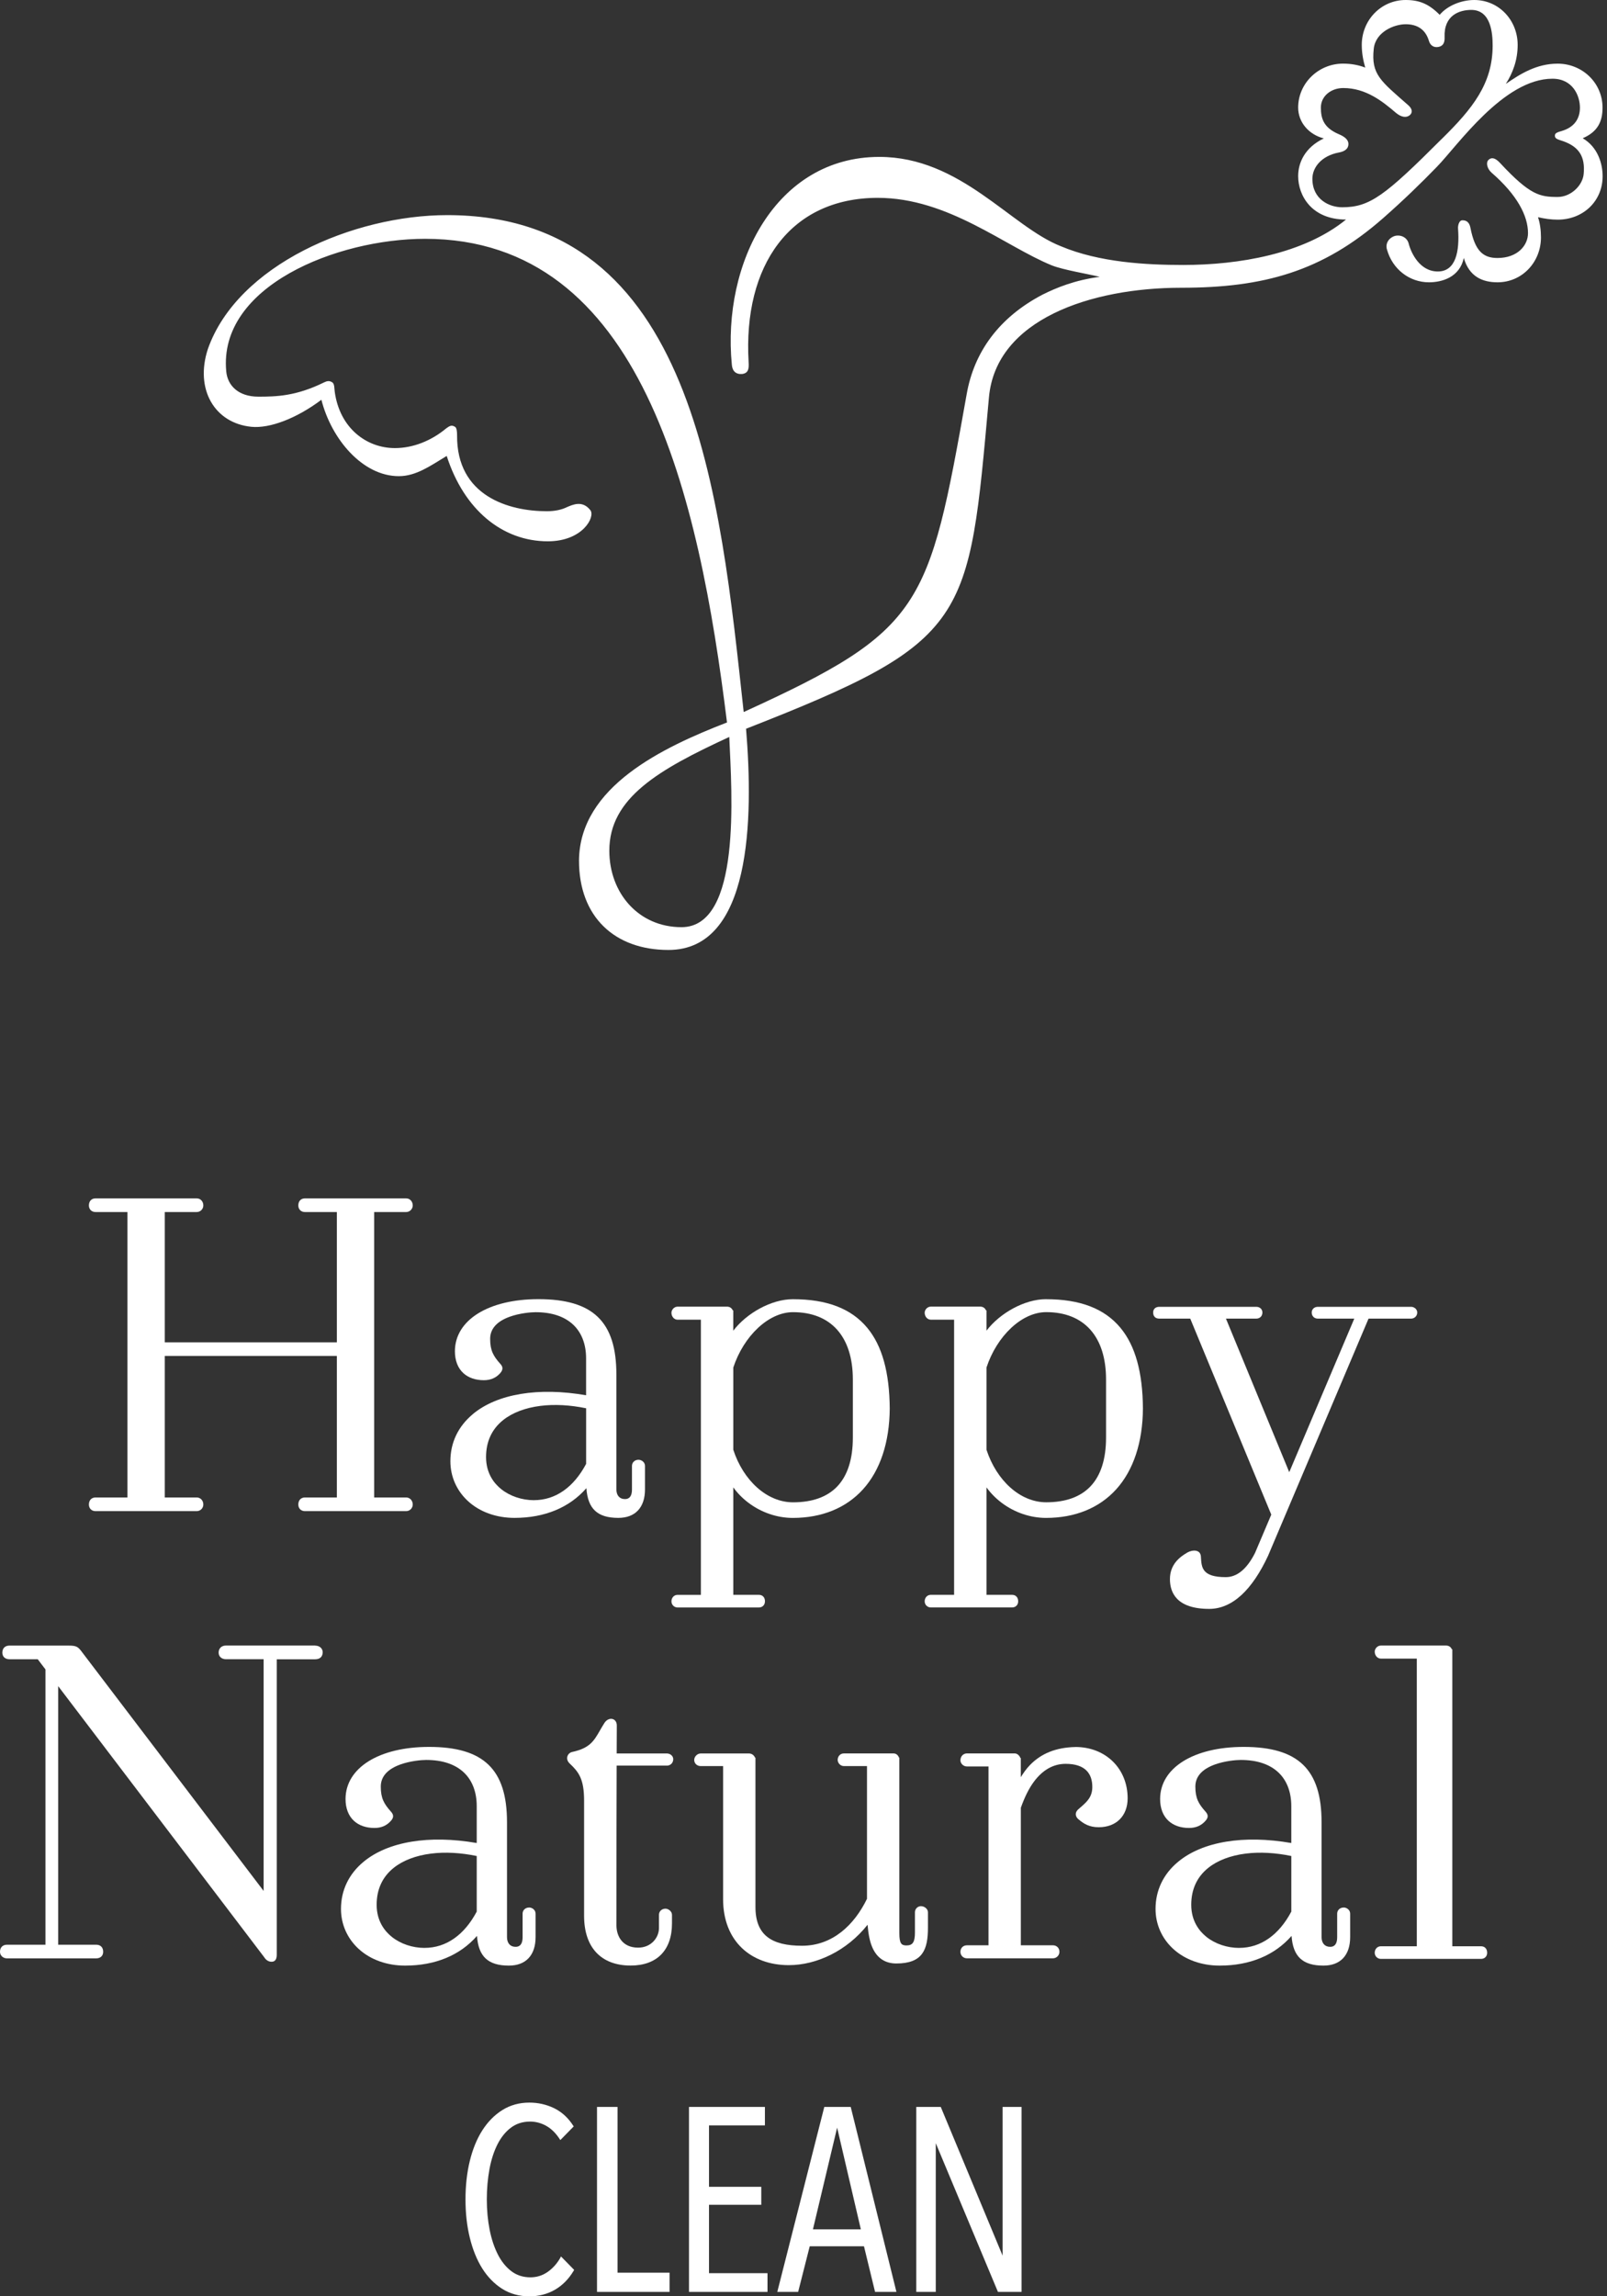
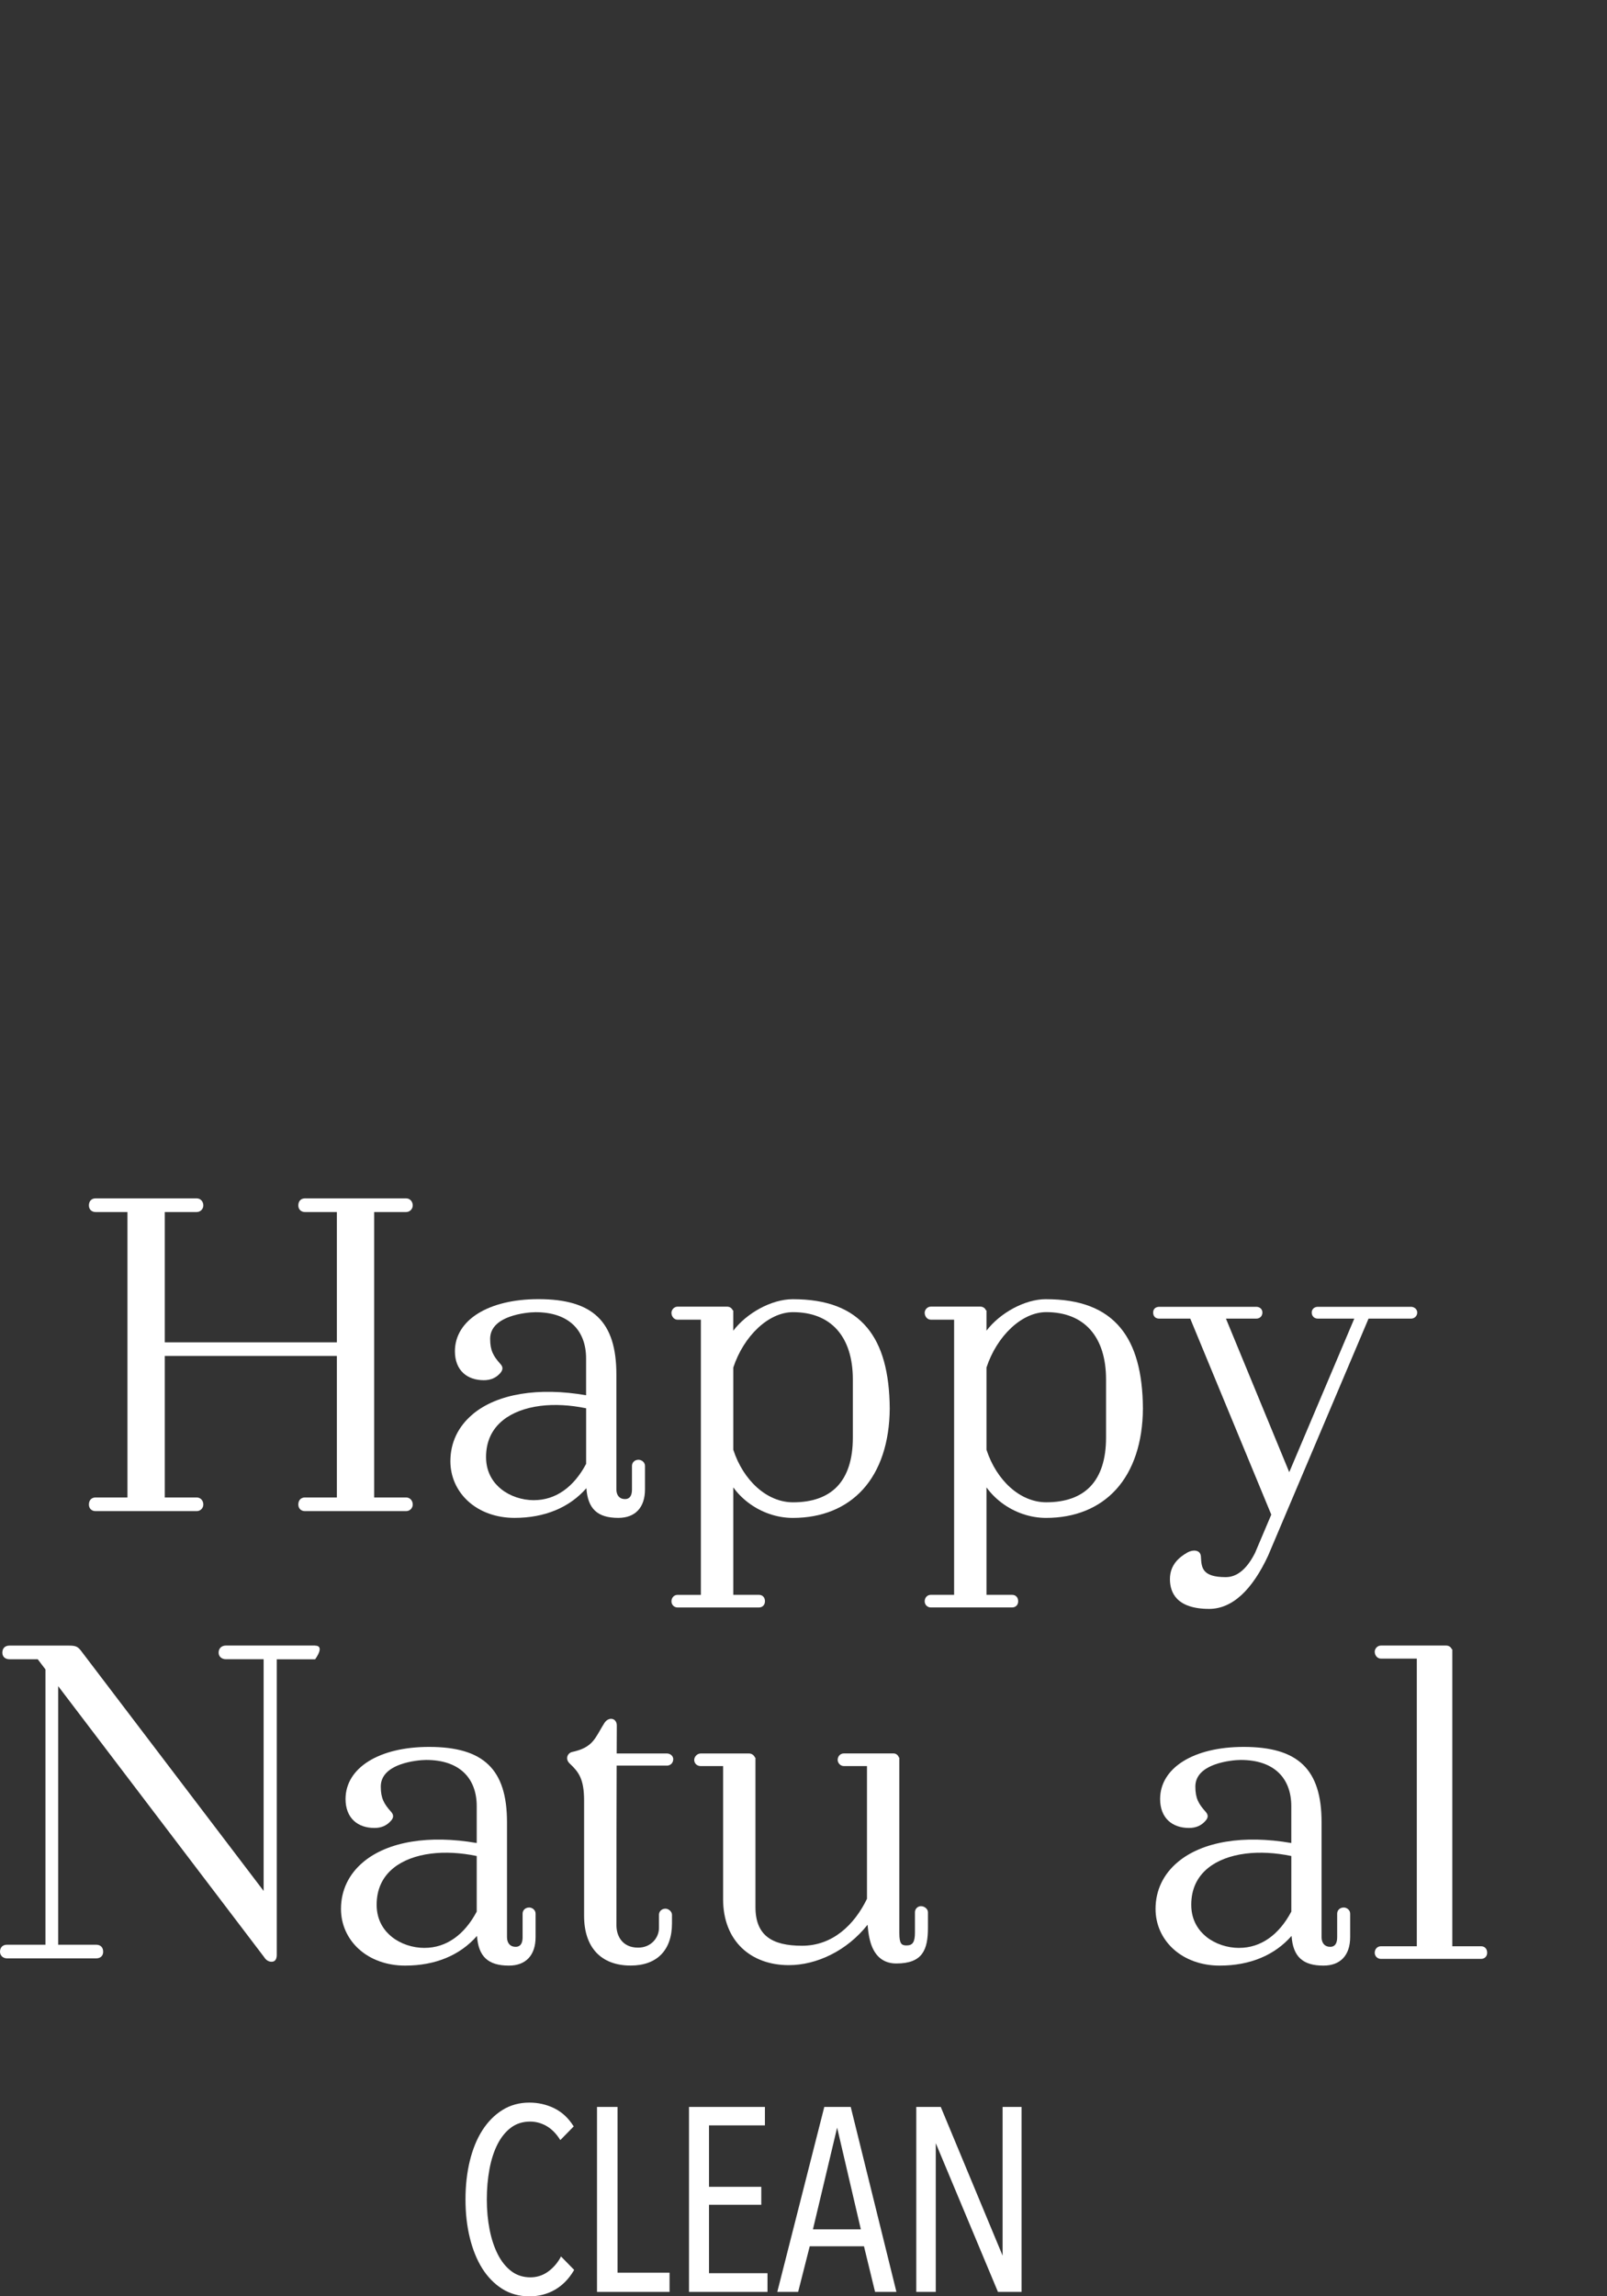
<svg xmlns="http://www.w3.org/2000/svg" width="196" height="280" viewBox="0 0 196 280" fill="none">
  <rect x="0" y="0" width="196" height="280" fill="#333333" stroke="none" />
  <g clip-path="url(#clip0_946_1113)">
    <path d="M68.338 275.313C67.93 276.025 67.407 276.607 66.781 277.041C66.161 277.471 65.46 277.69 64.697 277.69C63.81 277.69 63.031 277.441 62.382 276.952C61.722 276.455 61.166 275.769 60.728 274.916C60.287 274.052 59.946 273.036 59.719 271.89C59.493 270.747 59.375 269.501 59.375 268.196C59.375 266.89 59.486 265.641 59.701 264.484C59.916 263.33 60.25 262.307 60.691 261.442C61.129 260.589 61.685 259.907 62.342 259.421C62.994 258.939 63.773 258.698 64.656 258.698C65.338 258.698 65.995 258.872 66.61 259.214C67.226 259.555 67.775 260.089 68.238 260.797L68.342 260.953L69.974 259.288L69.907 259.188C69.288 258.223 68.498 257.508 67.567 257.059C66.636 256.61 65.627 256.384 64.563 256.384C63.347 256.384 62.241 256.688 61.277 257.289C60.32 257.886 59.497 258.72 58.826 259.77C58.158 260.816 57.646 262.077 57.298 263.508C56.949 264.94 56.775 266.516 56.775 268.196C56.775 269.876 56.949 271.422 57.298 272.85C57.646 274.285 58.154 275.543 58.807 276.588C59.467 277.642 60.287 278.48 61.244 279.088C62.208 279.696 63.324 280.008 64.559 280.008C65.713 280.008 66.762 279.737 67.686 279.203C68.605 278.669 69.373 277.89 69.97 276.885L70.029 276.785L68.424 275.146L68.323 275.32L68.338 275.313Z" fill="white" />
    <path d="M75.318 256.911H72.814V279.466H81.663V277.122H75.318V256.911Z" fill="white" />
    <path d="M86.474 268.845H92.852V266.653H86.474V259.162H93.294V256.911H84.033V279.466H93.609V277.185H86.474V268.845Z" fill="white" />
    <path d="M100.537 256.911L94.851 279.277L94.803 279.466H97.347L98.76 273.903H105.376L106.7 279.351L106.726 279.466H109.334L103.76 256.911H100.537ZM104.991 271.841H99.15L102.102 259.436L104.994 271.841H104.991Z" fill="white" />
    <path d="M122.284 256.911V275.046L114.781 257.007L114.74 256.911H111.755V279.466H114.132V261.331L121.716 279.466H124.598V256.911H122.284Z" fill="white" />
-     <path d="M38.443 200.654H27.525C27.11 200.654 26.665 200.925 26.665 201.515C26.665 202.041 27.099 202.319 27.525 202.319H32.154V230.575L10.098 201.574L10.054 201.515C9.535 200.821 9.375 200.658 8.381 200.658H1.146C0.616 200.658 0.286 200.988 0.286 201.518C0.286 202.008 0.623 202.323 1.146 202.323H4.602L5.544 203.562V237.132H0.86C0.33 237.132 0 237.462 0 237.993C0 238.449 0.371 238.797 0.86 238.797H11.723C12.253 238.797 12.583 238.49 12.583 237.993C12.583 237.455 12.261 237.132 11.723 237.132H7.095V205.602L32.202 238.627C32.498 239.109 32.866 239.209 33.125 239.209C33.544 239.209 33.756 238.92 33.756 238.349V202.327H38.44C39.022 202.327 39.356 202.012 39.356 201.466C39.356 200.999 38.97 200.662 38.44 200.662L38.443 200.654Z" fill="white" />
+     <path d="M38.443 200.654H27.525C27.11 200.654 26.665 200.925 26.665 201.515C26.665 202.041 27.099 202.319 27.525 202.319H32.154V230.575L10.098 201.574L10.054 201.515C9.535 200.821 9.375 200.658 8.381 200.658H1.146C0.616 200.658 0.286 200.988 0.286 201.518C0.286 202.008 0.623 202.323 1.146 202.323H4.602L5.544 203.562V237.132H0.86C0.33 237.132 0 237.462 0 237.993C0 238.449 0.371 238.797 0.86 238.797H11.723C12.253 238.797 12.583 238.49 12.583 237.993C12.583 237.455 12.261 237.132 11.723 237.132H7.095V205.602L32.202 238.627C32.498 239.109 32.866 239.209 33.125 239.209C33.544 239.209 33.756 238.92 33.756 238.349V202.327H38.44C39.356 200.999 38.97 200.662 38.44 200.662L38.443 200.654Z" fill="white" />
    <path d="M11.649 182.597C11.159 182.597 10.844 182.935 10.844 183.458C10.844 183.933 11.174 184.263 11.649 184.263H23.994C24.436 184.263 24.799 183.903 24.799 183.458C24.799 182.968 24.454 182.597 23.994 182.597H20.097V165.341H41.087V182.597H37.19C36.7 182.597 36.385 182.935 36.385 183.458C36.385 183.933 36.715 184.263 37.19 184.263H49.536C49.977 184.263 50.34 183.903 50.34 183.458C50.34 182.968 49.995 182.597 49.536 182.597H45.638V147.792H49.536C49.977 147.792 50.34 147.432 50.34 146.987C50.34 146.498 49.995 146.127 49.536 146.127H37.19C36.7 146.127 36.385 146.464 36.385 146.987C36.385 147.462 36.715 147.792 37.19 147.792H41.087V163.676H20.097V147.792H23.994C24.436 147.792 24.799 147.432 24.799 146.987C24.799 146.498 24.454 146.127 23.994 146.127H11.649C11.159 146.127 10.844 146.464 10.844 146.987C10.844 147.462 11.174 147.792 11.649 147.792H15.546V182.597H11.649Z" fill="white" />
    <path d="M112.337 232.43C111.925 232.43 111.592 232.763 111.592 233.175V235.637C111.592 236.806 111.325 237.221 110.564 237.221C109.949 237.221 109.689 237.01 109.689 235.708V214.313H109.641C109.541 214.016 109.289 213.809 108.996 213.809H102.914C102.491 213.809 102.168 214.15 102.168 214.602C102.168 214.955 102.487 215.348 102.914 215.348H105.743V231.536C104.2 234.707 101.556 237.258 97.825 237.258C94.094 237.258 92.14 235.96 92.14 232.533V214.317H92.084C91.969 214.02 91.68 213.812 91.346 213.812H85.465C85.049 213.812 84.671 214.191 84.671 214.606C84.671 215.021 85.012 215.351 85.465 215.351H88.194V231.577C88.194 236.698 91.591 239.624 96.205 239.624C99.609 239.624 103.303 237.87 105.814 234.699C105.906 235.845 106.088 236.754 106.392 237.451C106.96 238.756 107.946 239.42 109.322 239.42C112.534 239.42 113.179 237.744 113.179 235.037V233.179C113.179 232.752 112.734 232.433 112.333 232.433L112.337 232.43Z" fill="white" />
-     <path d="M131.155 213.026H131.148C128.815 213.078 127.005 213.798 125.622 215.222C125.18 215.674 124.828 216.182 124.505 216.701V214.361H124.454C124.339 214.05 124.057 213.805 123.764 213.805H117.934C117.481 213.805 117.14 214.168 117.14 214.651C117.14 215.003 117.466 215.396 117.934 215.396H120.563V237.203H117.934C117.474 237.203 117.14 237.536 117.14 237.996C117.14 238.456 117.496 238.79 117.934 238.79H128.422C128.859 238.79 129.215 238.434 129.215 237.996C129.215 237.536 128.882 237.203 128.422 237.203H124.509V220.432C124.962 219.153 125.496 218.059 126.13 217.217C127.202 215.796 128.492 215.077 129.976 215.077C131.125 215.077 131.982 215.355 132.527 215.908C133.002 216.39 133.236 217.08 133.224 217.951C133.206 219.153 132.535 219.735 131.756 220.41C131.674 220.48 131.589 220.555 131.507 220.629C131.396 220.729 131.207 220.937 131.211 221.23C131.211 221.382 131.266 221.604 131.526 221.827C132.208 222.416 132.891 222.806 134.007 222.806C136.147 222.806 137.534 221.422 137.534 219.279C137.534 215.656 134.856 213.022 131.166 213.022L131.155 213.026Z" fill="white" />
    <path d="M81.319 215.297C81.779 215.297 82.113 214.963 82.113 214.503C82.113 214.121 81.757 213.81 81.319 213.81H75.215C75.222 212.33 75.226 211.28 75.229 210.55V210.398C75.229 210.008 75.04 209.708 74.725 209.615C74.373 209.511 73.972 209.7 73.724 210.086C73.512 210.416 73.338 210.72 73.167 211.017C72.422 212.311 71.929 213.164 69.778 213.631C69.503 213.691 69.277 213.906 69.199 214.18C69.118 214.473 69.214 214.777 69.466 215.019C70.568 216.061 71.239 216.888 71.239 219.558V233.606C71.239 237.463 73.308 239.673 76.921 239.673C80.125 239.673 81.96 237.797 81.96 234.53V233.484C81.96 233.072 81.527 232.738 81.167 232.738C80.715 232.738 80.373 233.057 80.373 233.484V235.086C80.373 236.269 79.424 237.489 77.829 237.489C75.878 237.489 75.185 236.032 75.185 234.782C75.185 225.132 75.196 219.091 75.211 215.293H81.319V215.297Z" fill="white" />
    <path d="M145.17 160.788L155.053 184.69C153.907 187.397 153.125 189.236 153.077 189.348C152.087 191.313 150.885 192.311 149.502 192.311C146.609 192.311 146.546 191.135 146.475 189.889L146.468 189.774C146.453 189.503 146.323 189.288 146.105 189.173C145.73 188.973 145.177 189.103 144.795 189.325C143.894 189.848 142.693 190.749 142.693 192.556C142.693 194.21 143.523 196.183 147.484 196.183C148.882 196.183 150.214 195.604 151.441 194.469C152.613 193.383 153.696 191.78 154.664 189.7C154.812 189.381 165.133 164.967 166.917 160.788H172.109C172.476 160.788 172.855 160.509 172.855 160.042C172.855 159.627 172.469 159.349 172.109 159.349H160.731C160.301 159.349 159.986 159.642 159.986 160.042C159.986 160.48 160.294 160.788 160.731 160.788H165.178C164.036 163.48 160.275 172.358 157.245 179.512L149.524 160.788H153.225C153.663 160.788 153.971 160.48 153.971 160.042C153.971 159.642 153.659 159.349 153.225 159.349H141.391C140.938 159.349 140.646 159.619 140.646 160.042C140.646 160.509 140.924 160.788 141.391 160.788H145.166H145.17Z" fill="white" />
    <path d="M180.639 237.321H177.134V201.11H177.075C176.971 200.858 176.73 200.654 176.389 200.654H168.415C167.989 200.654 167.67 201.047 167.67 201.4C167.67 201.867 168.004 202.245 168.415 202.245H172.803V237.321H168.415C167.993 237.321 167.67 237.663 167.67 238.115C167.67 238.527 168.004 238.86 168.415 238.86H180.639C181.077 238.86 181.384 238.556 181.384 238.115C181.384 237.633 181.091 237.321 180.639 237.321Z" fill="white" />
    <path d="M57.68 172.429C55.881 173.92 54.932 175.908 54.932 178.174C54.932 180.054 55.703 181.789 57.105 183.065C58.54 184.371 60.547 185.086 62.753 185.086C66.454 185.086 69.466 183.814 71.52 181.463C71.691 183.981 72.874 185.086 75.411 185.086C77.48 185.086 78.667 183.818 78.667 181.611V178.745C78.667 178.3 78.255 177.999 77.873 177.999C77.421 177.999 77.079 178.318 77.079 178.745V181.611C77.079 182.791 76.423 182.791 76.204 182.791C75.57 182.791 75.177 182.338 75.177 181.611V167.593C75.177 161.158 72.332 158.414 65.668 158.414C59.575 158.414 55.484 160.969 55.484 164.771C55.484 165.898 55.84 166.821 56.515 167.437C57.131 168.001 57.995 168.298 59.011 168.298C59.853 168.298 60.513 168.008 61.029 167.415C61.462 166.914 61.247 166.558 61.047 166.336C60.172 165.36 59.782 164.682 59.782 163.254C59.782 162.041 60.584 161.132 62.16 160.561C63.376 160.12 64.756 160.005 65.312 160.005C67.307 160.005 68.865 160.528 69.94 161.555C70.949 162.523 71.483 163.932 71.483 165.631V170.133C65.683 169.128 60.665 169.944 57.676 172.425L57.68 172.429ZM65.13 182.928C63.662 182.928 62.204 182.438 61.136 181.585C60.291 180.91 59.282 179.683 59.282 177.669C59.282 175.785 59.983 174.268 61.362 173.163C62.49 172.262 64.062 171.661 65.916 171.428C67.63 171.212 69.551 171.32 71.487 171.721V178.5C69.97 181.359 67.749 182.924 65.13 182.924V182.928Z" fill="white" />
    <path d="M93.301 195.262C93.301 194.78 93.008 194.469 92.556 194.469H89.437V181.366C89.93 182.052 90.557 182.698 91.287 183.246C92.867 184.437 94.792 185.09 96.698 185.09C100.229 185.09 103.185 183.888 105.25 181.611C107.357 179.289 108.488 175.881 108.518 171.753C108.484 167.314 107.587 164.095 105.777 161.911C103.83 159.563 100.859 158.421 96.698 158.421C94.073 158.421 91.054 160.131 89.433 162.263V159.786H89.374C89.27 159.534 89.029 159.33 88.688 159.33H82.639C82.213 159.33 81.894 159.723 81.894 160.075C81.894 160.542 82.227 160.921 82.639 160.921H85.484V194.472H82.639C82.216 194.472 81.894 194.814 81.894 195.266C81.894 195.678 82.227 196.011 82.639 196.011H92.552C92.99 196.011 93.297 195.707 93.297 195.266L93.301 195.262ZM96.721 160.001C101.36 160.001 104.019 162.994 104.019 168.215V175.295C104.019 177.932 103.374 179.938 102.102 181.266C100.878 182.542 99.064 183.187 96.721 183.187C93.553 183.187 90.664 180.543 89.437 176.779V166.754C90.694 162.934 93.724 160.001 96.721 160.001Z" fill="white" />
    <path d="M127.584 158.417C124.958 158.417 121.939 160.127 120.318 162.259V159.782H120.259C120.155 159.53 119.914 159.326 119.573 159.326H113.524C113.098 159.326 112.779 159.719 112.779 160.071C112.779 160.538 113.113 160.917 113.524 160.917H116.369V194.468H113.524C113.101 194.468 112.779 194.81 112.779 195.262C112.779 195.674 113.113 196.007 113.524 196.007H123.437C123.875 196.007 124.183 195.703 124.183 195.262C124.183 194.78 123.89 194.468 123.437 194.468H120.318V181.366C120.812 182.052 121.438 182.697 122.169 183.246C123.749 184.437 125.674 185.089 127.58 185.089C131.11 185.089 134.066 183.888 136.132 181.611C138.238 179.289 139.37 175.881 139.399 171.753C139.366 167.314 138.468 164.095 136.659 161.91C134.712 159.563 131.741 158.421 127.58 158.421L127.584 158.417ZM134.901 175.291C134.901 177.928 134.255 179.934 132.983 181.262C131.759 182.538 129.946 183.183 127.602 183.183C124.435 183.183 121.546 180.539 120.318 176.775V166.75C121.576 162.93 124.606 159.997 127.602 159.997C132.242 159.997 134.901 162.99 134.901 168.211V175.291Z" fill="white" />
    <path d="M64.534 232.597C64.081 232.597 63.74 232.916 63.74 233.342V236.209C63.74 237.388 63.084 237.388 62.865 237.388C62.23 237.388 61.837 236.936 61.837 236.209V222.191C61.837 215.756 58.993 213.012 52.328 213.012C46.235 213.012 42.145 215.567 42.145 219.368C42.145 220.496 42.501 221.419 43.176 222.035C43.791 222.598 44.655 222.895 45.672 222.895C46.513 222.895 47.173 222.606 47.689 222.013C47.915 221.753 48.123 221.397 47.708 220.933C46.832 219.958 46.443 219.279 46.443 217.851C46.443 216.639 47.244 215.73 48.82 215.159C50.037 214.718 51.413 214.603 51.972 214.603C53.968 214.603 55.525 215.126 56.601 216.153C57.61 217.121 58.144 218.53 58.144 220.229V224.731C52.343 223.726 47.326 224.542 44.337 227.023C42.538 228.514 41.588 230.502 41.588 232.767C41.588 234.648 42.36 236.383 43.762 237.659C45.197 238.965 47.203 239.68 49.41 239.68C53.111 239.68 56.122 238.408 58.177 236.057C58.348 238.575 59.531 239.68 62.067 239.68C64.137 239.68 65.323 238.416 65.323 236.205V233.339C65.323 232.894 64.912 232.593 64.53 232.593L64.534 232.597ZM51.787 237.522C50.318 237.522 48.861 237.032 47.793 236.179C46.947 235.504 45.939 234.277 45.939 232.263C45.939 230.379 46.639 228.862 48.019 227.757C49.147 226.856 50.719 226.255 52.573 226.022C54.287 225.806 56.208 225.914 58.144 226.315V233.094C56.627 235.953 54.405 237.518 51.787 237.518V237.522Z" fill="white" />
    <path d="M163.884 232.597C163.431 232.597 163.09 232.916 163.09 233.342V236.209C163.09 237.388 162.434 237.388 162.215 237.388C161.581 237.388 161.187 236.936 161.187 236.209V222.191C161.187 215.756 158.343 213.012 151.679 213.012C145.585 213.012 141.495 215.567 141.495 219.368C141.495 220.496 141.851 221.419 142.526 222.035C143.141 222.598 144.006 222.895 145.022 222.895C145.864 222.895 146.524 222.606 147.039 222.013C147.265 221.753 147.473 221.397 147.058 220.933C146.182 219.958 145.793 219.279 145.793 217.851C145.793 216.639 146.594 215.73 148.17 215.159C149.387 214.718 150.766 214.603 151.323 214.603C153.318 214.603 154.875 215.126 155.951 216.153C156.96 217.121 157.494 218.53 157.494 220.229V224.731C151.693 223.726 146.676 224.542 143.687 227.023C141.888 228.514 140.938 230.502 140.938 232.767C140.938 234.648 141.71 236.383 143.112 237.659C144.547 238.965 146.553 239.68 148.76 239.68C152.461 239.68 155.473 238.408 157.527 236.057C157.698 238.575 158.881 239.68 161.417 239.68C163.487 239.68 164.674 238.416 164.674 236.205V233.339C164.674 232.894 164.262 232.593 163.88 232.593L163.884 232.597ZM151.141 237.522C149.672 237.522 148.215 237.032 147.147 236.179C146.301 235.504 145.292 234.277 145.292 232.263C145.292 230.379 145.993 228.862 147.373 227.757C148.5 226.856 150.073 226.255 151.927 226.022C153.64 225.806 155.562 225.914 157.497 226.315V233.094C155.981 235.953 153.759 237.518 151.141 237.518V237.522Z" fill="white" />
-     <path d="M193.037 16.856C194.932 16.047 195.455 14.742 195.455 13.117C195.455 10.11 192.989 7.762 189.981 7.762C187.392 7.762 185.408 9.027 183.661 10.228C184.503 8.904 185.104 7.339 185.104 5.474C185.104 2.466 182.816 0 179.808 0C178.184 0 176.5 0.723 175.595 1.806C174.271 0.482 173.129 0 171.445 0C168.438 0 166.09 2.466 166.09 5.474C166.09 6.497 166.272 7.399 166.513 8.241C165.73 7.94 164.829 7.758 163.806 7.758C160.798 7.758 158.332 10.165 158.332 13.114C158.332 14.92 159.637 16.411 161.462 16.878C159.136 17.987 158.332 19.852 158.332 21.477C158.332 23.824 159.956 26.772 164.169 26.772C158.995 30.985 151.052 32.309 144.313 32.309C139.859 32.309 134.085 32.009 129.39 30.025C123.252 27.618 117.177 19.133 107.249 19.133C94.614 19.133 88.057 32.128 89.259 44.462C89.318 45.245 89.741 45.664 90.523 45.605C91.306 45.486 91.35 44.945 91.306 44.162C90.609 32.335 96.409 24.125 107.056 24.125C115.66 24.125 122.532 30.021 128.307 32.369C129.69 32.91 132.62 33.392 134.126 33.756C131.088 34.16 128.848 35.08 127.164 35.922C121.869 38.688 118.802 42.901 117.9 48.075C113.268 74.128 112.604 76.835 90.705 86.822C87.816 60.346 84.749 26.231 54.542 26.231C43.109 26.231 28.972 32.309 25.359 42.538C23.735 47.47 26.179 51.598 30.655 52.043C32.892 52.265 36.163 51.031 39.2 48.746C40.402 53.5 44.192 58.062 48.646 58.062C50.752 58.062 52.495 56.797 54.483 55.596C56.59 62.153 61.266 66.006 66.818 66.006C71.083 66.006 72.633 63.013 72.003 62.208C71.016 60.955 69.829 61.556 69.106 61.856C68.505 62.156 67.664 62.338 66.699 62.338C62.067 62.338 55.681 60.495 55.748 53.074C55.752 52.577 55.688 52.165 55.507 52.05C55.073 51.776 54.847 51.932 54.424 52.232C52.618 53.738 50.393 54.639 48.167 54.639C44.678 54.639 41.429 52.173 40.828 47.778C40.769 47.418 40.821 46.799 40.52 46.621C40.16 46.38 39.849 46.469 39.508 46.636C36.103 48.308 33.7 48.368 31.516 48.368C29.046 48.368 27.759 46.988 27.596 45.312C26.587 34.913 41.08 29.12 51.85 29.12C78.281 29.12 85.257 60.447 88.669 88.094C80.862 91.121 70.679 95.916 70.619 104.943C70.619 111.803 74.973 115.835 81.53 115.835C91.64 115.835 91.907 99.899 90.994 88.862C118.416 78.133 118.138 75.9 120.619 48.446C121.479 38.937 133.072 35.087 144.083 35.087C154.13 35.087 161.291 33.103 168.693 26.602C171.16 24.436 173.385 22.27 175.25 20.345C177.776 17.757 183.391 9.598 189.347 9.598C191.831 9.598 192.699 11.682 192.699 13.125C192.699 14.567 191.917 15.532 190.533 15.954C189.933 16.136 189.632 16.214 189.643 16.566C189.655 16.974 190.126 17.023 190.715 17.238C192.595 17.927 193.356 19.107 193.155 21.221C193.018 22.66 191.557 24.017 189.992 24.017C187.826 24.017 186.625 23.82 182.953 19.867C182.286 19.148 181.848 19.2 181.533 19.511C181.221 19.823 181.362 20.568 181.937 21.069C185.052 23.776 186.365 26.324 186.365 28.43C186.365 29.936 185.082 31.46 182.638 31.46C180.913 31.46 179.897 30.626 179.345 27.781C179.237 27.221 178.952 26.843 178.347 26.861C177.943 26.873 177.806 27.529 177.832 27.859C178.039 30.678 177.557 33.103 175.365 33.103C173.173 33.103 172.12 30.874 171.82 29.732C171.638 28.949 170.856 28.59 170.136 28.768C169.354 29.009 168.935 29.732 169.172 30.451C169.832 32.799 171.879 34.423 174.286 34.423C175.851 34.423 178.021 33.83 178.536 31.456C179.2 33.763 180.847 34.423 182.649 34.423C185.657 34.423 187.945 31.957 187.945 28.949C187.945 28.048 187.826 27.206 187.585 26.483C188.368 26.665 189.15 26.784 189.992 26.784C193.059 26.784 195.466 24.558 195.466 21.488C195.466 19.982 194.899 17.95 193.048 16.863L193.037 16.856ZM83.121 113.057C77.885 113.057 74.317 108.9 74.317 103.726C74.317 97.288 80.343 93.835 88.947 89.863C89.248 96.724 90.46 113.057 83.117 113.057H83.121ZM175.877 16.907C168.897 23.887 167.069 25.274 163.694 25.274C162.189 25.274 160.067 24.351 160.067 21.799C160.067 20.416 161.172 18.988 163.323 18.591C163.883 18.487 164.462 18.22 164.462 17.557C164.462 16.956 163.843 16.6 163.32 16.377C161.462 15.591 161.102 14.497 161.102 13.114C161.102 11.73 162.33 10.736 163.835 10.736C166.594 10.736 168.608 12.346 170.292 13.789C170.893 14.271 171.519 14.423 171.972 14.018C172.269 13.755 172.306 13.31 171.764 12.832C168.389 9.865 167.214 9.079 167.551 5.945C167.77 3.905 170.01 2.956 171.453 2.956C172.895 2.956 173.878 3.623 174.282 4.992C174.442 5.541 174.894 5.848 175.48 5.715C176.085 5.578 176.215 5.103 176.192 4.536C176.085 1.854 178.002 1.209 179.448 1.209C181.848 1.209 182.052 4.054 182.052 5.559C182.052 10.191 179.615 13.232 175.884 16.904L175.877 16.907Z" fill="white" />
  </g>
  <defs>
    <clipPath id="clip0_946_1113">
      <rect width="195.455" height="280" fill="white" />
    </clipPath>
  </defs>
</svg>